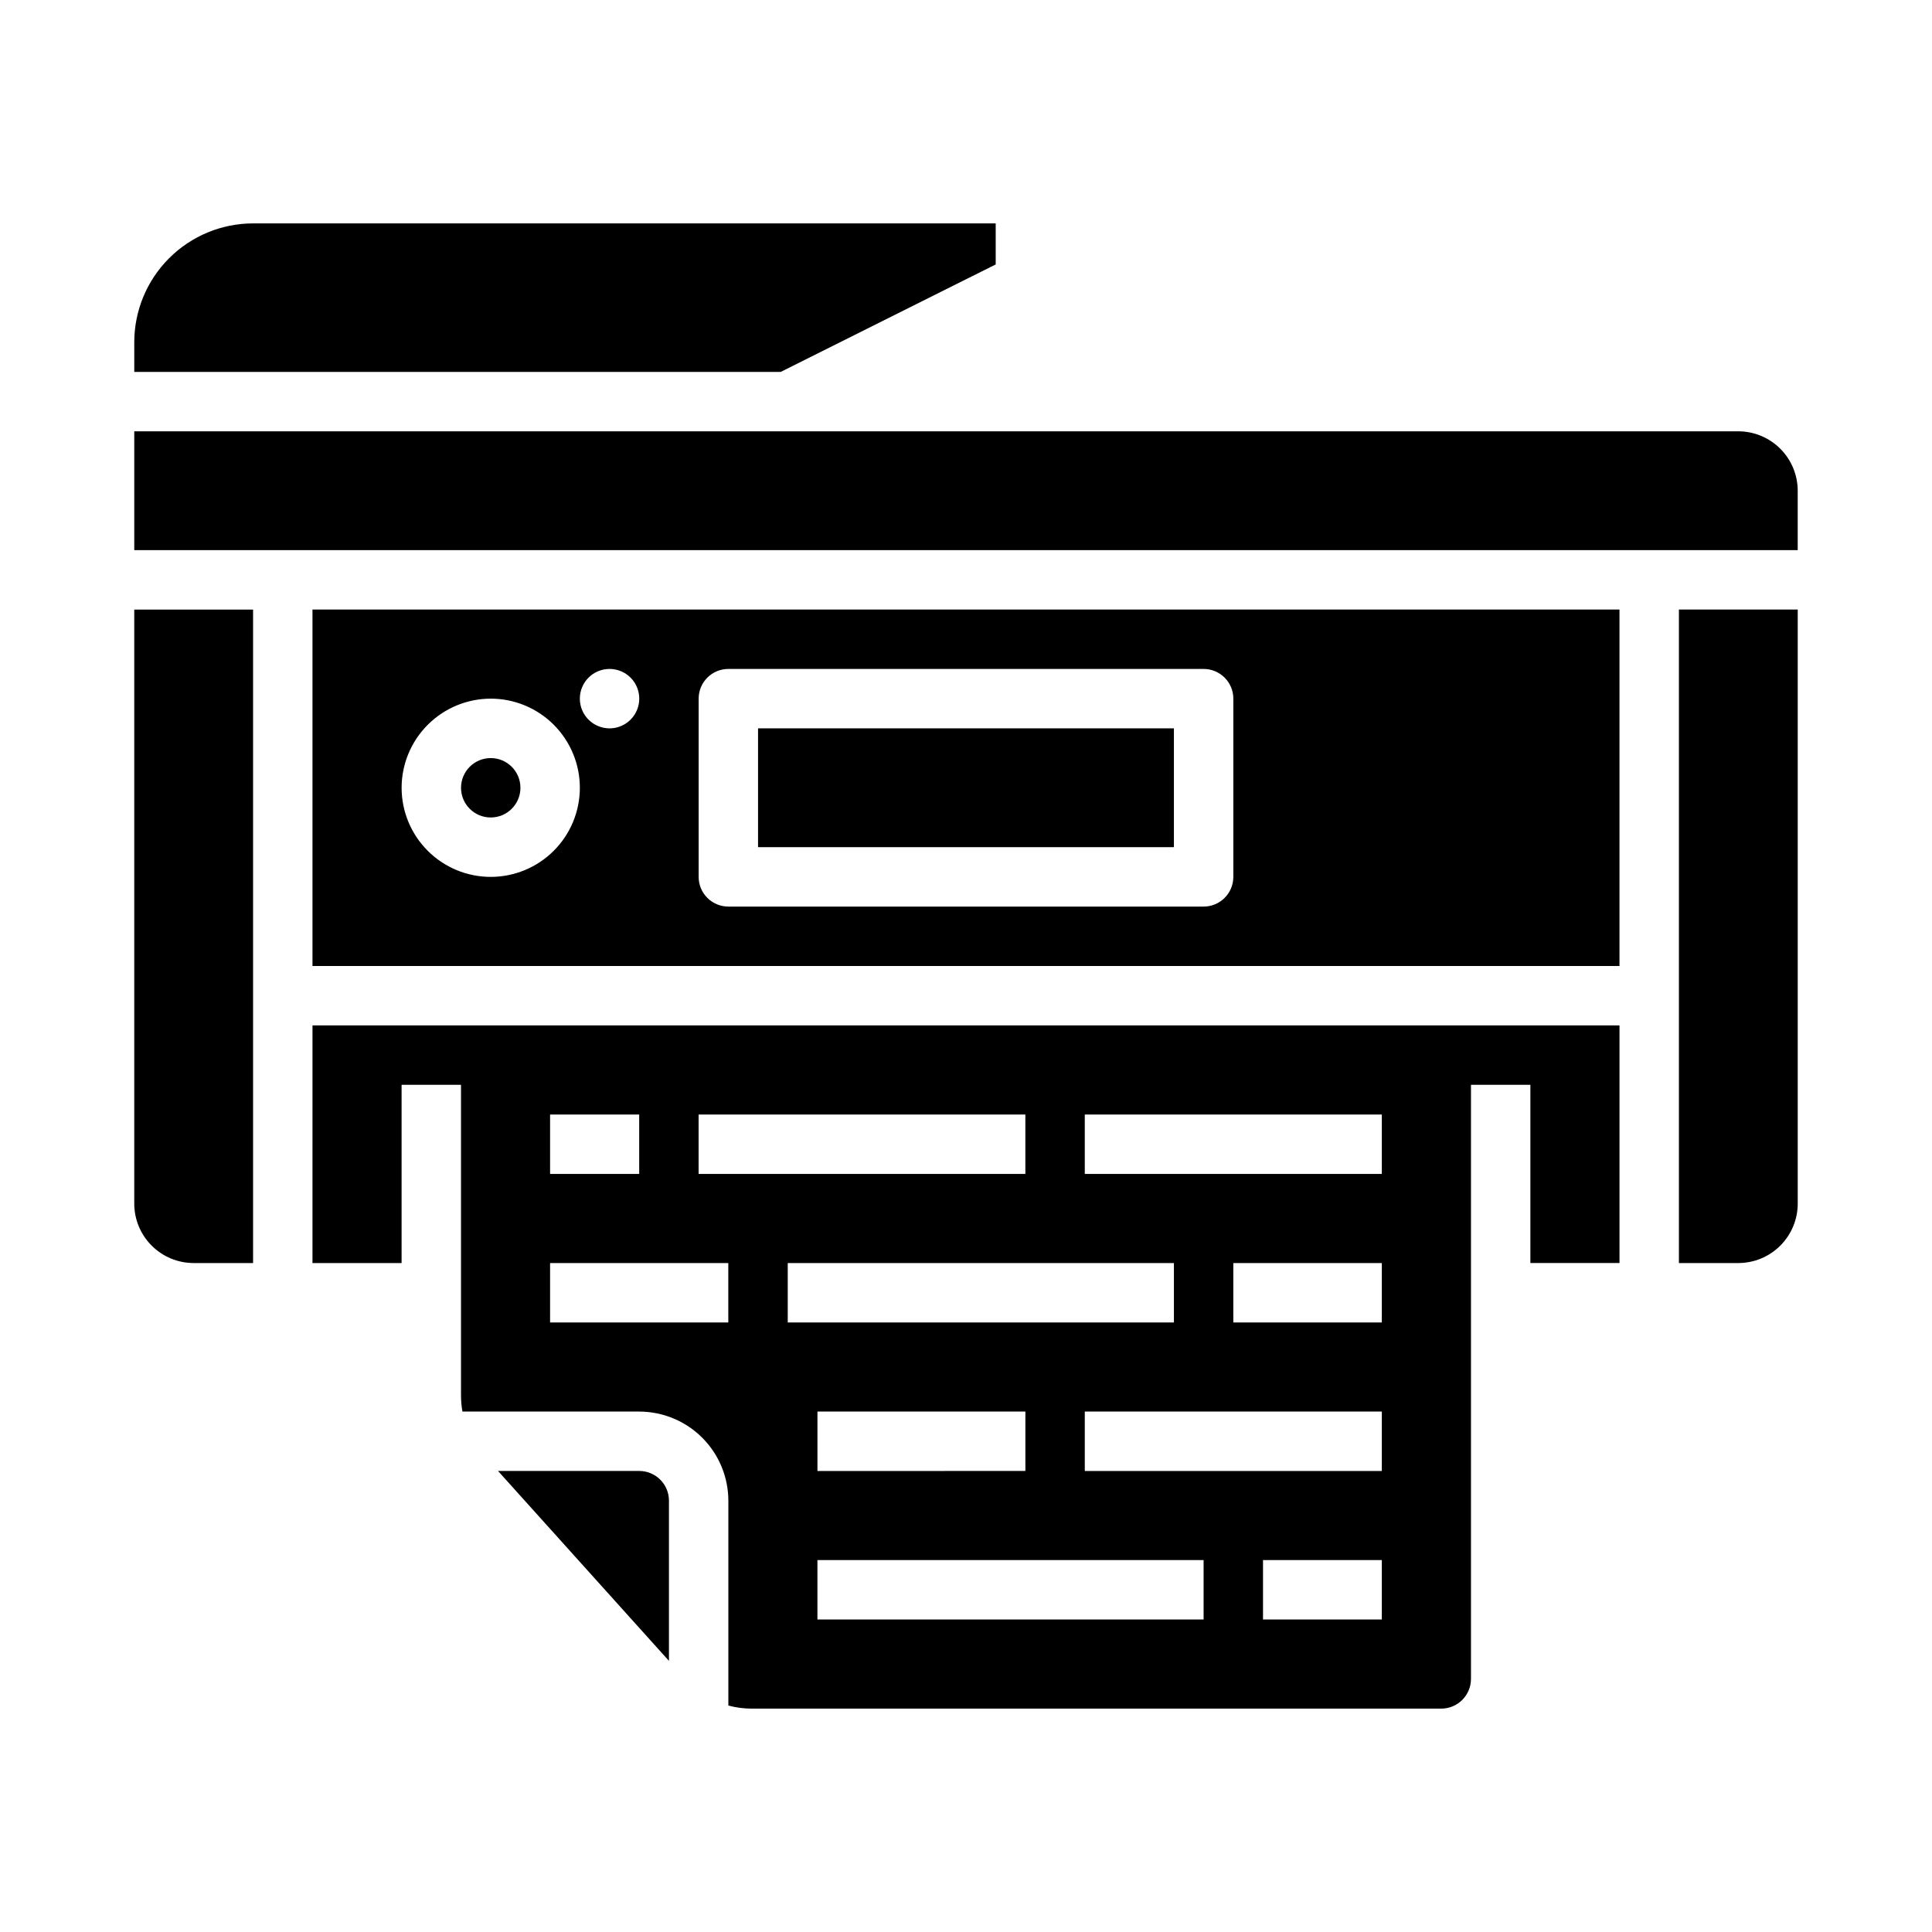
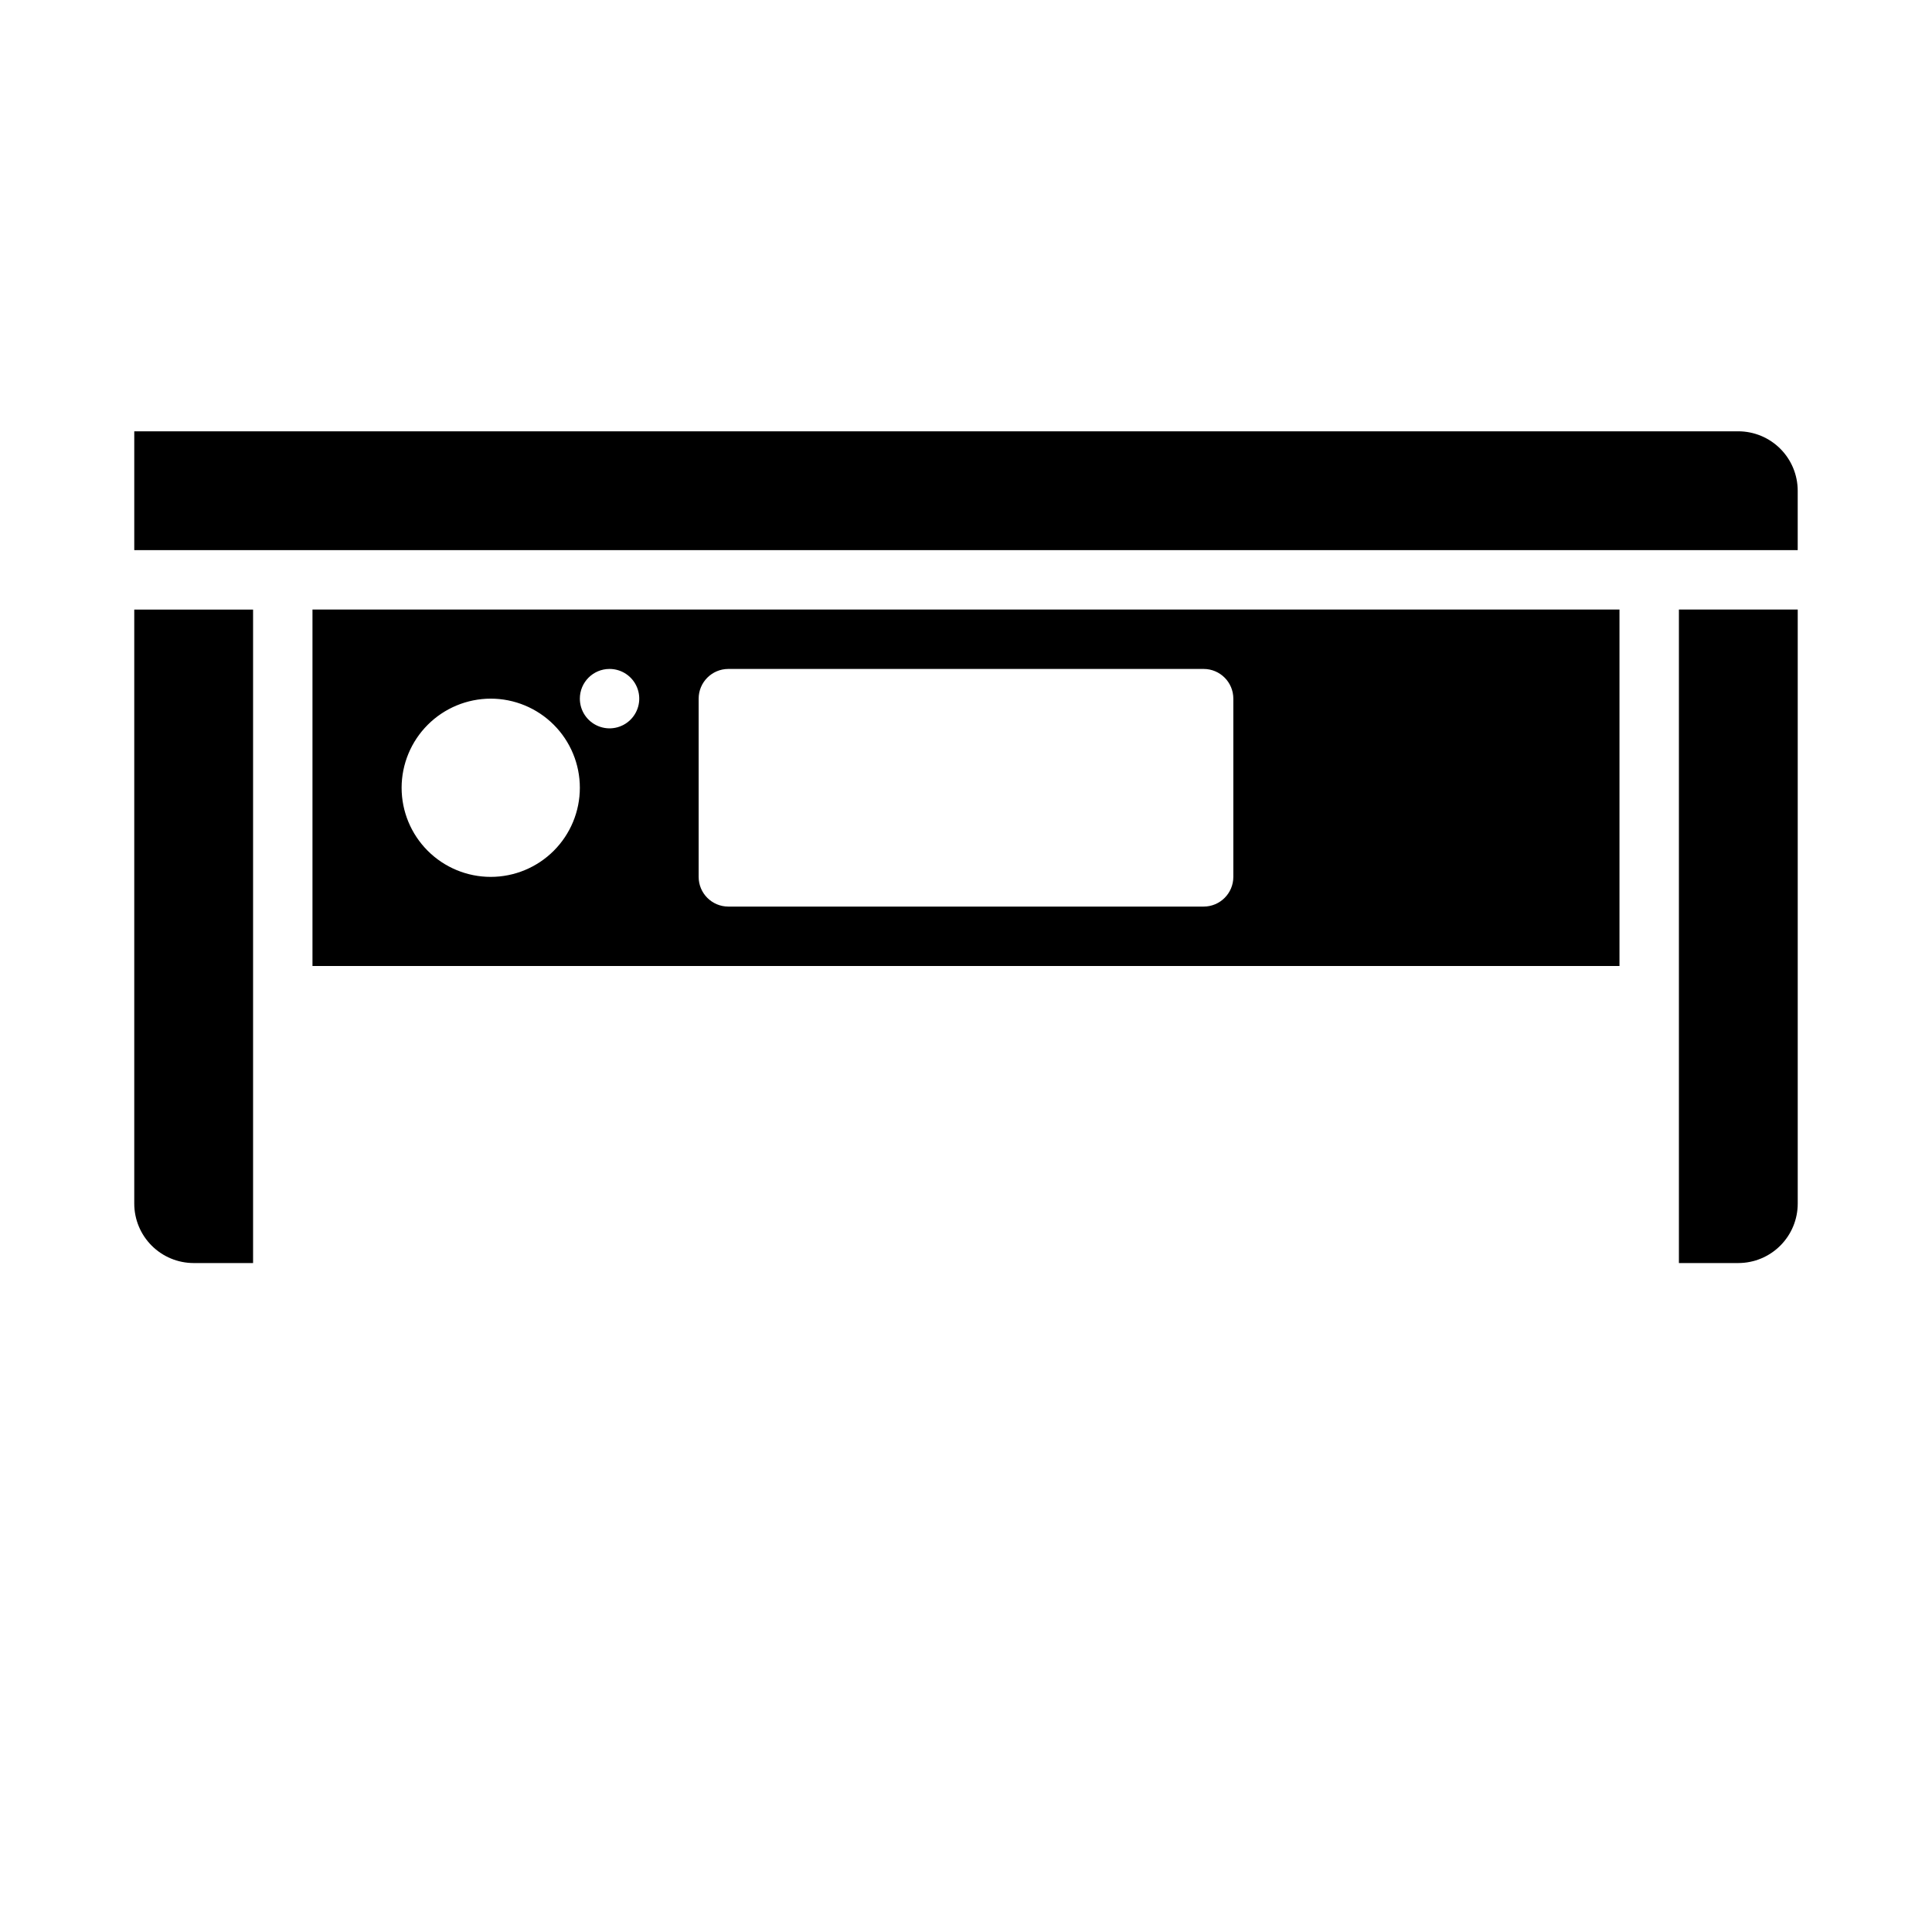
<svg xmlns="http://www.w3.org/2000/svg" fill="#000000" width="800px" height="800px" version="1.1" viewBox="144 144 512 512">
  <g>
    <path d="m604.67 258.3h-425.09v31.488h440.83v-15.742c-0.004-4.176-1.664-8.176-4.617-11.129-2.949-2.949-6.953-4.609-11.125-4.617z" />
    <path d="m226.81 400h346.37v-94.465h-346.37zm102.34-70.848v-0.004c0-4.348 3.527-7.871 7.875-7.871h125.95c4.348 0 7.871 3.523 7.871 7.871v47.234c0 4.348-3.523 7.871-7.871 7.871h-125.95c-4.348 0-7.875-3.523-7.875-7.871zm-23.617-7.871 0.004-0.004c3.184 0 6.055 1.918 7.273 4.859 1.219 2.941 0.543 6.328-1.707 8.578-2.254 2.254-5.637 2.926-8.578 1.707-2.941-1.219-4.859-4.086-4.859-7.273 0-4.348 3.523-7.871 7.871-7.871zm-31.488 7.871 0.004-0.004c6.262 0 12.27 2.488 16.699 6.918 4.43 4.43 6.918 10.438 6.918 16.699 0 6.266-2.488 12.27-6.918 16.699-4.43 4.43-10.438 6.918-16.699 6.918-6.266 0-12.27-2.488-16.699-6.918-4.43-4.43-6.918-10.434-6.918-16.699 0.008-6.262 2.496-12.262 6.926-16.691 4.426-4.426 10.43-6.918 16.691-6.926z" />
-     <path d="m226.81 478.72h23.617v-47.23h15.742v82.383l0.004-0.004c0 1.414 0.129 2.824 0.379 4.211h46.852c6.262 0.008 12.266 2.5 16.691 6.926 4.426 4.426 6.918 10.43 6.926 16.691v54.285c2.004 0.543 4.074 0.816 6.148 0.82h182.78c4.348-0.008 7.867-3.527 7.875-7.875v-157.44h15.742v47.23h23.617v-62.977h-346.37zm125.95 15.742v-15.742h102.34v15.742zm62.977 23.617v15.742l-55.105 0.004v-15.746zm47.23 55.105h-102.34v-15.746h102.34zm47.23 0h-31.484v-15.746h31.488zm0-39.359h-78.715v-15.746h78.719zm0-39.359-39.355-0.004v-15.742h39.359zm-78.719-55.105h78.719v15.742h-78.715zm-102.34 0h86.594v15.742h-86.594zm-39.359 0h23.617v15.742h-23.617zm0 39.359h47.23v15.742h-47.23z" />
    <path d="m588.93 478.72h15.746c4.172-0.004 8.176-1.664 11.125-4.617 2.953-2.949 4.613-6.953 4.617-11.125v-157.44h-31.488z" />
-     <path d="m344.89 337.02h110.21v31.488h-110.21z" />
-     <path d="m281.92 352.77c0 4.348-3.523 7.871-7.871 7.871s-7.871-3.523-7.871-7.871 3.523-7.871 7.871-7.871 7.871 3.523 7.871 7.871" />
-     <path d="m313.41 533.82h-37.43l45.301 50.332v-42.461c-0.004-4.348-3.527-7.867-7.871-7.871z" />
    <path d="m179.58 462.98c0.004 4.172 1.664 8.176 4.617 11.125 2.949 2.953 6.953 4.613 11.125 4.617h15.746v-173.18h-31.488z" />
-     <path d="m407.87 214.08v-10.879h-196.8c-8.348 0.008-16.352 3.328-22.254 9.23-5.906 5.906-9.227 13.906-9.234 22.258v7.871h171.32z" />
  </g>
</svg>